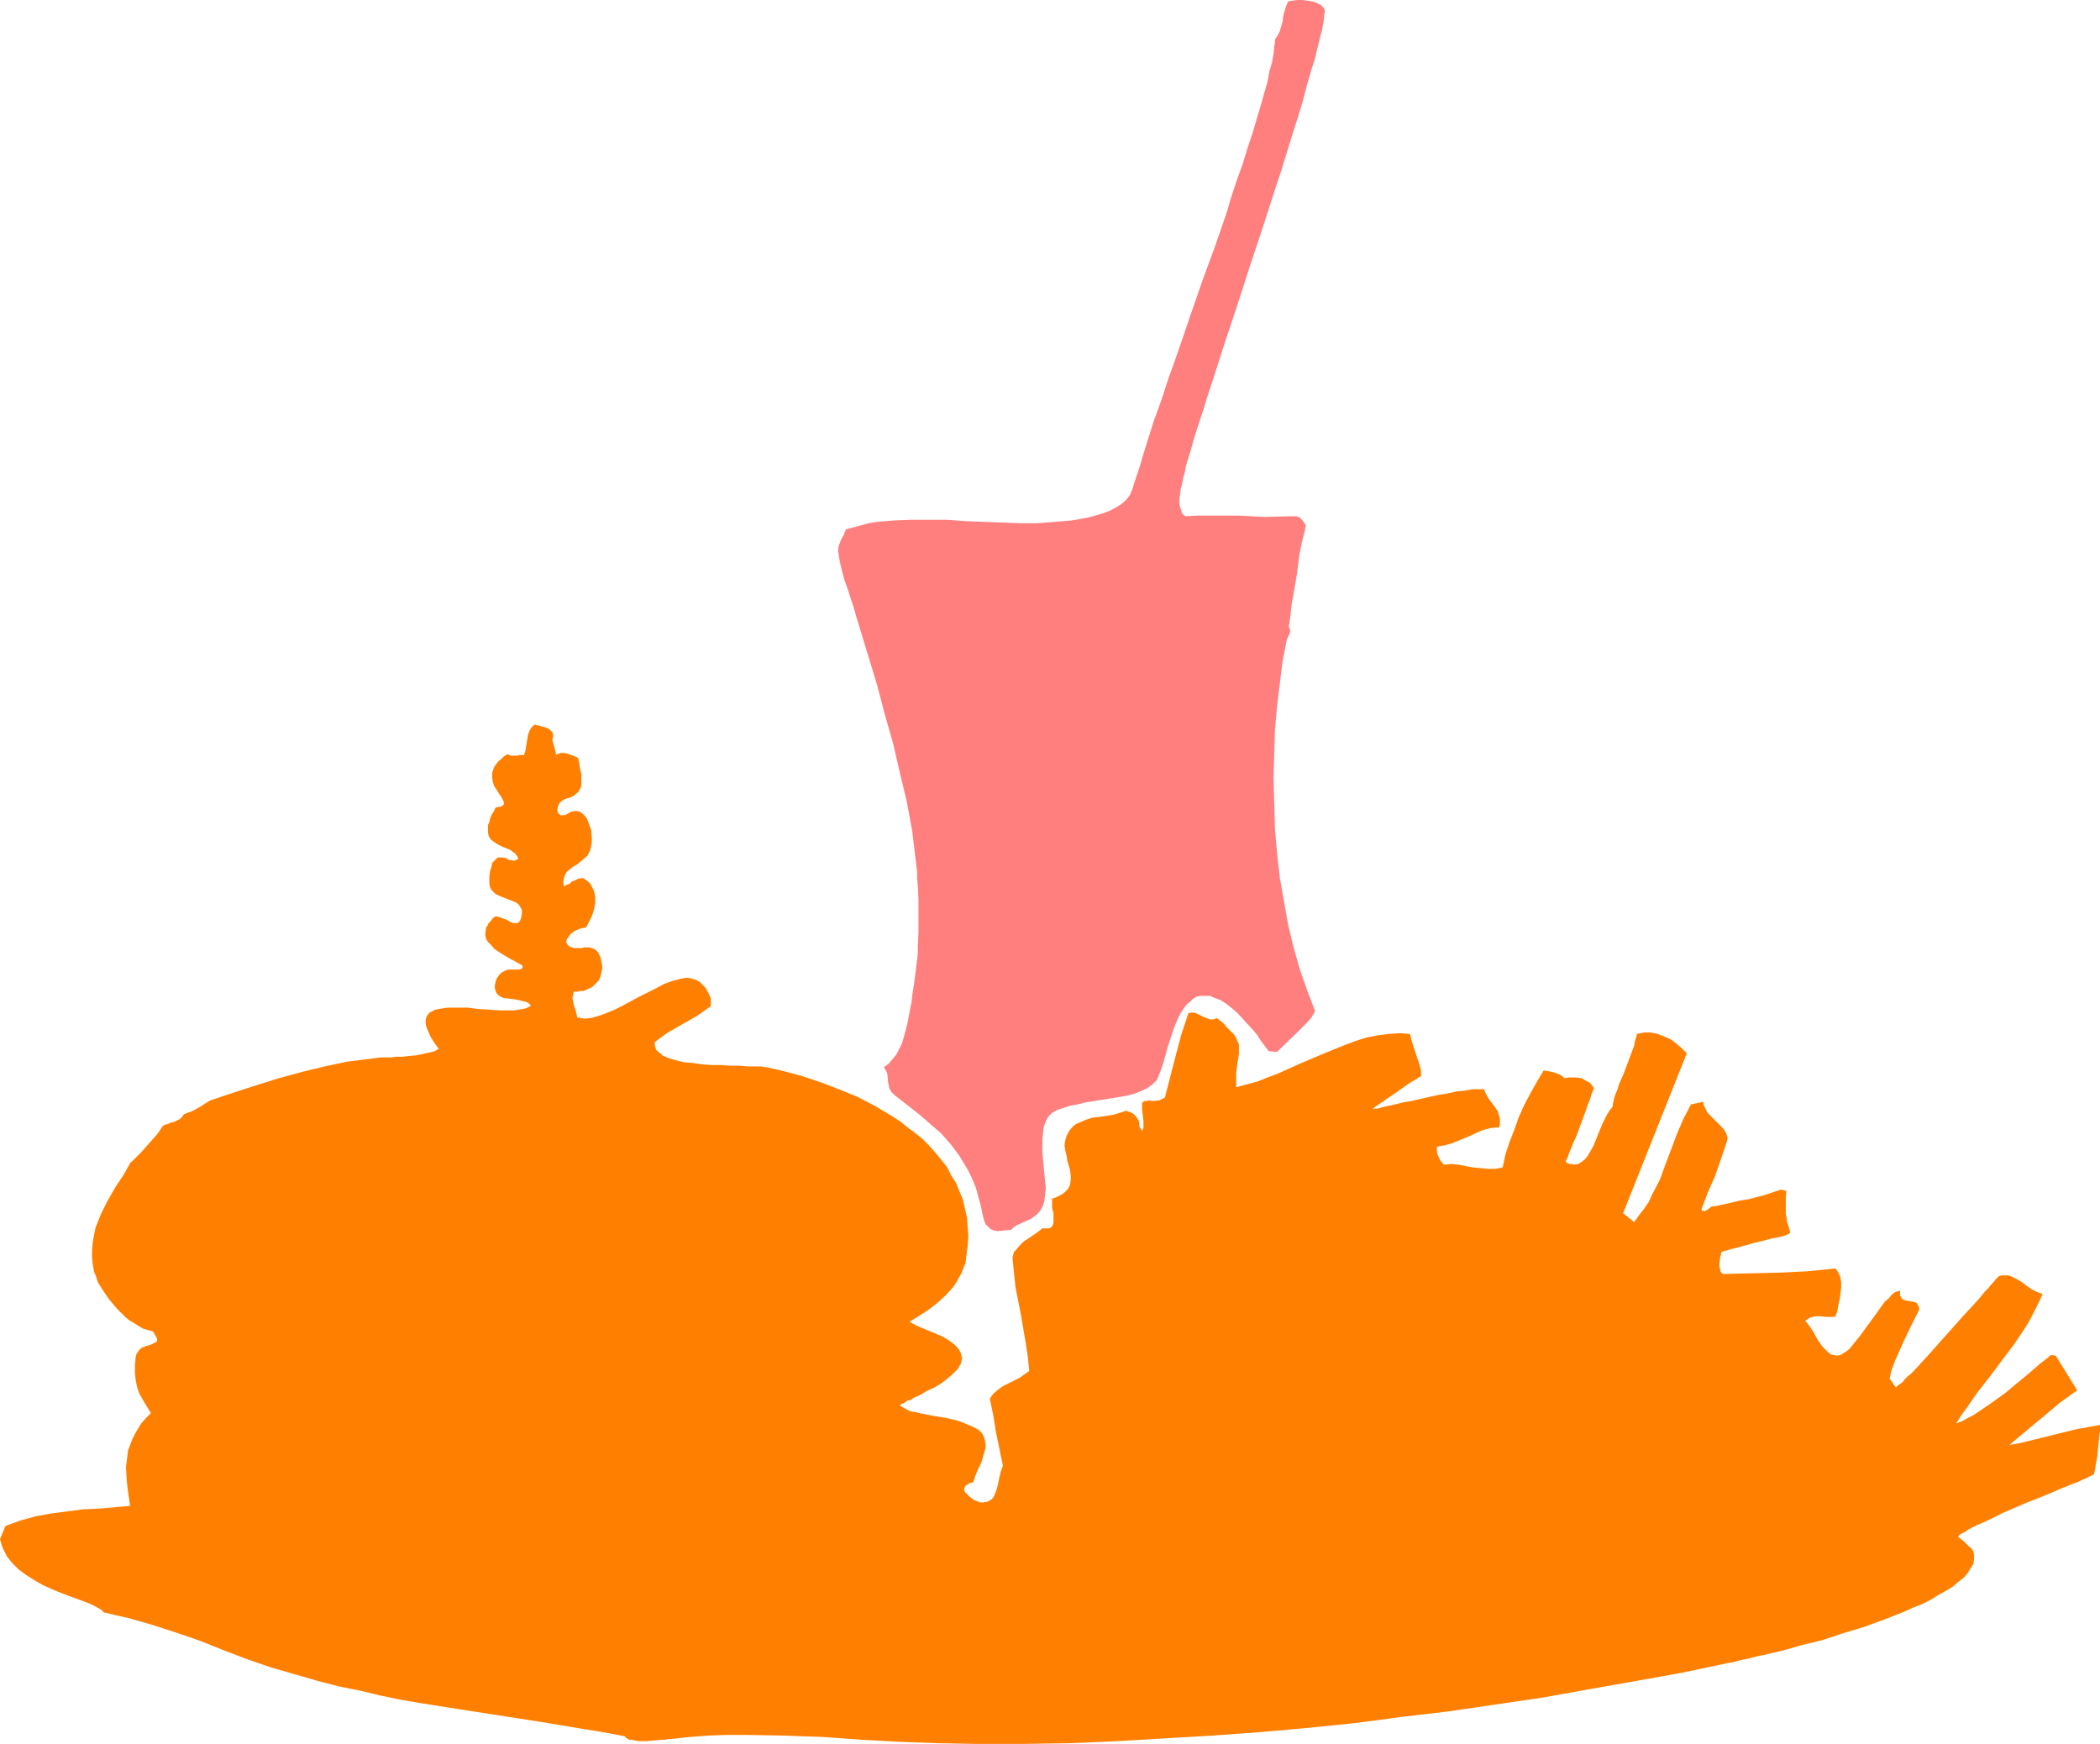
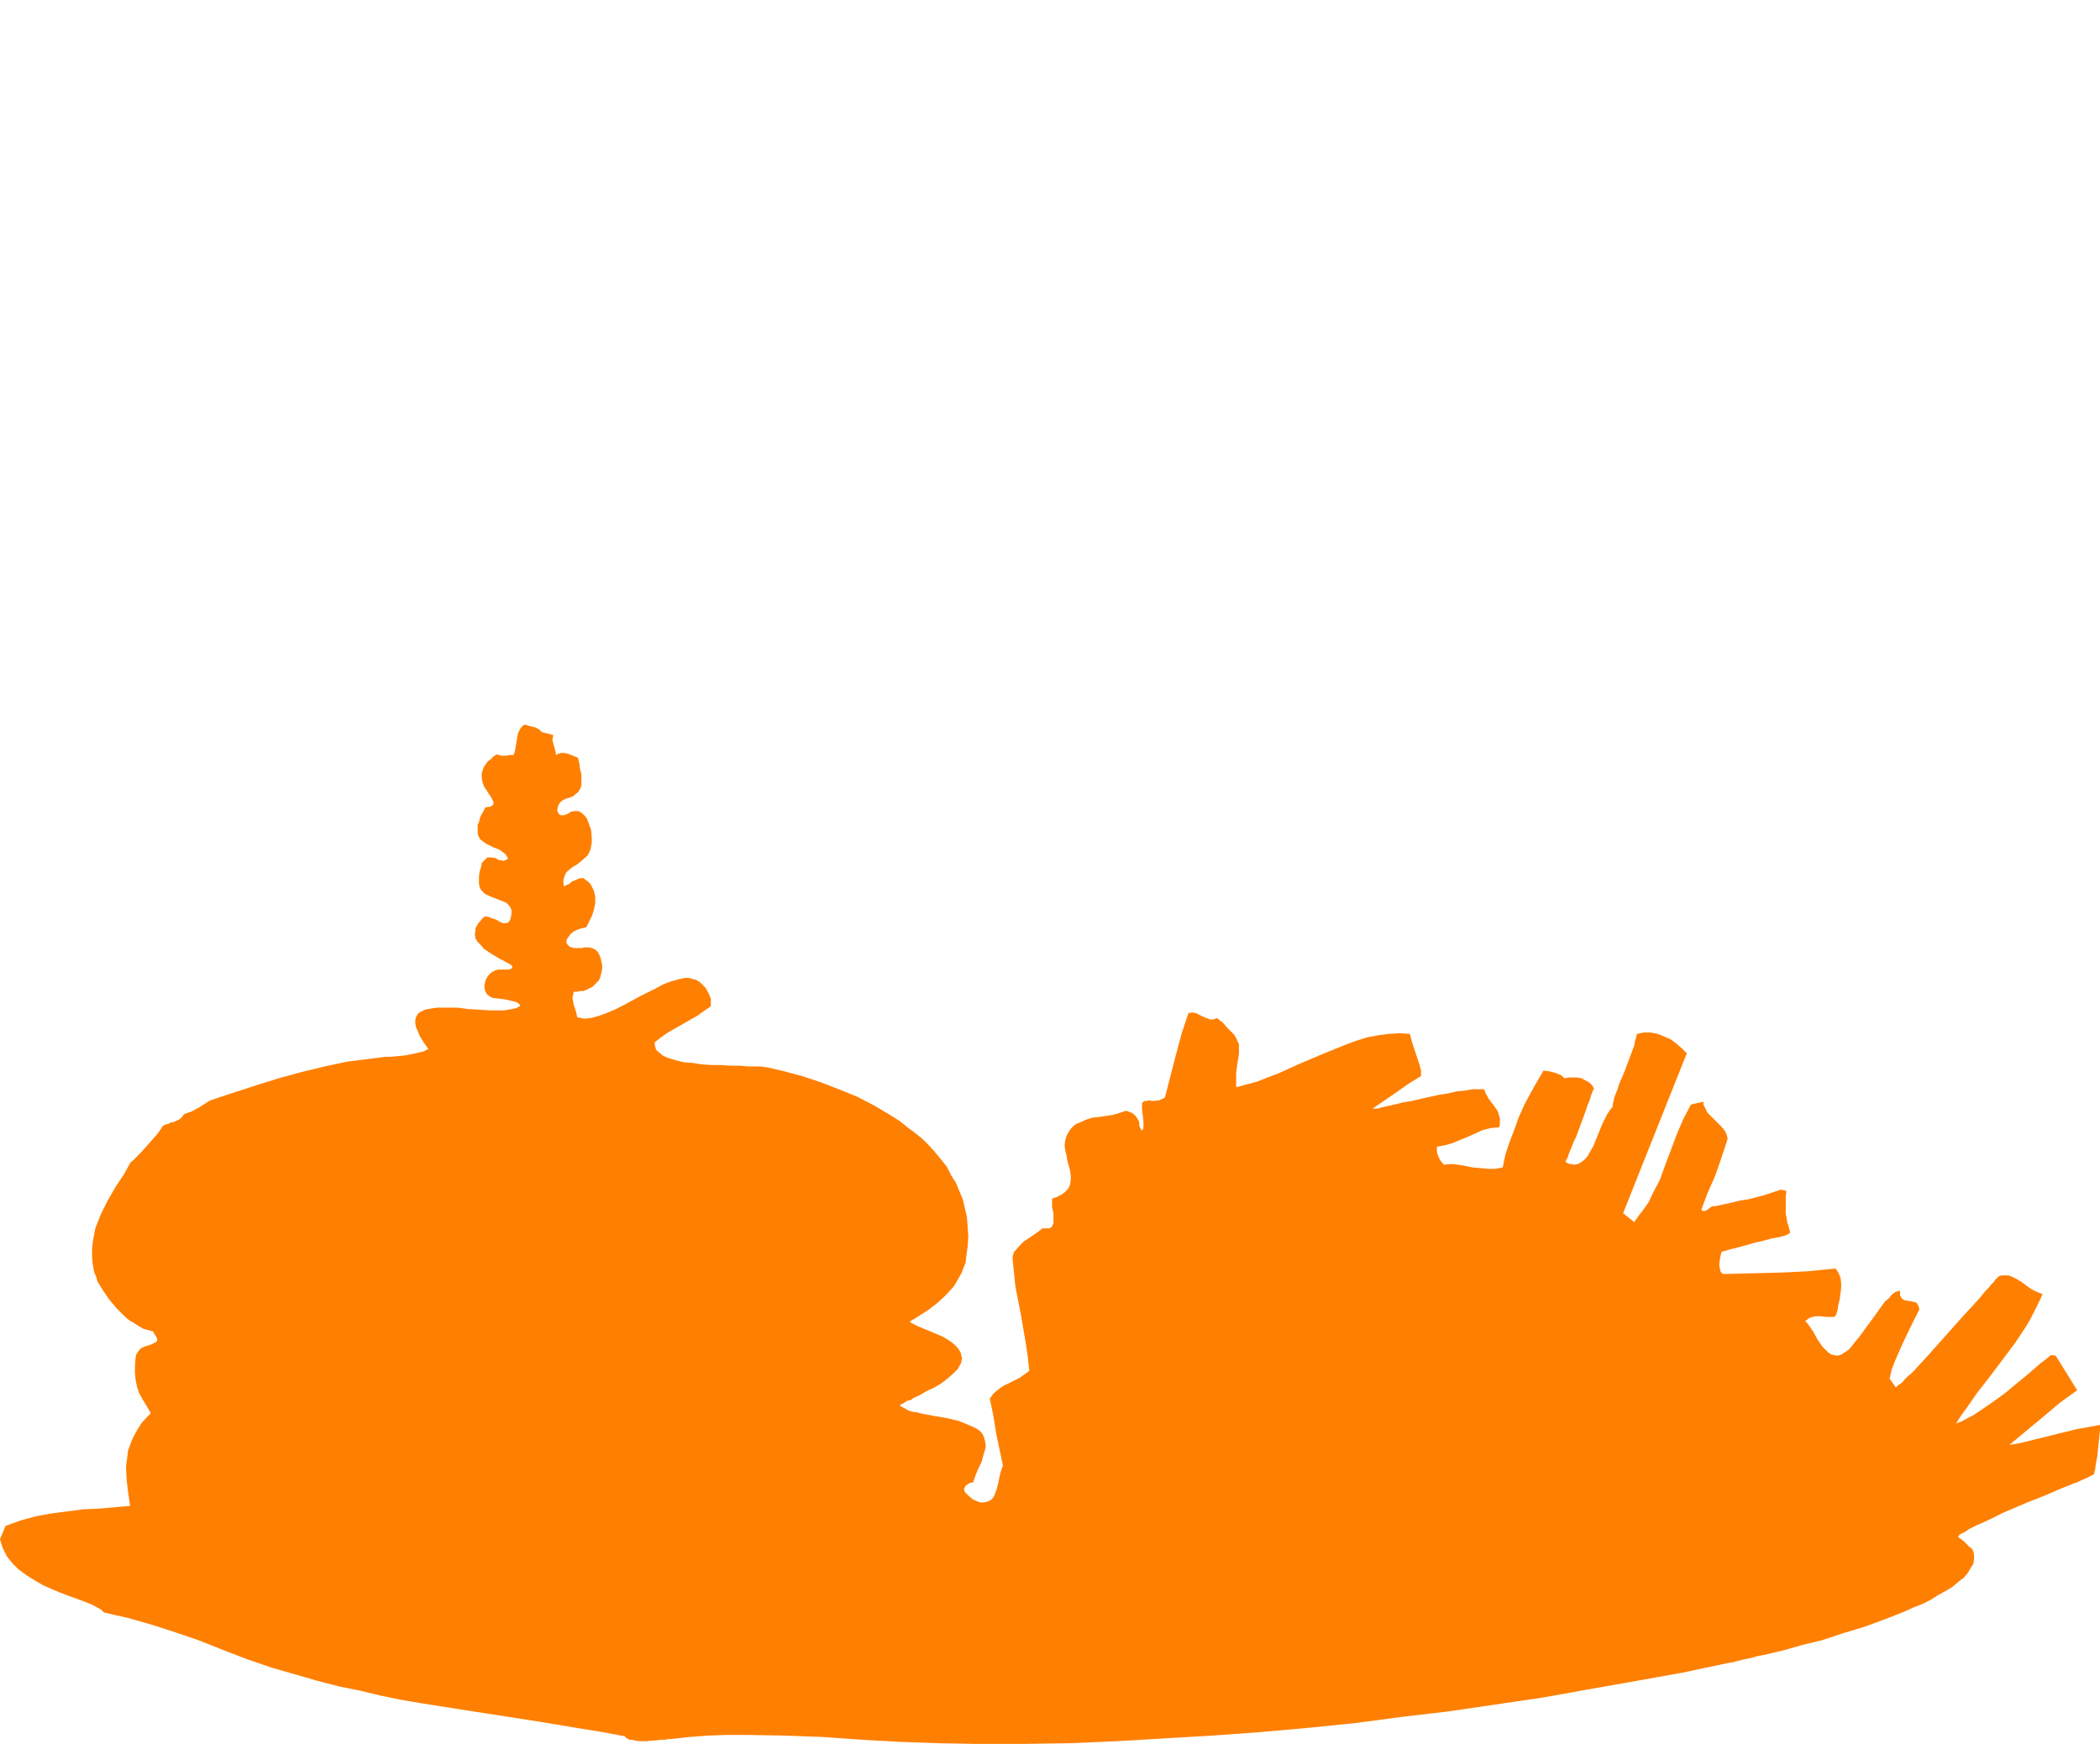
<svg xmlns="http://www.w3.org/2000/svg" xmlns:ns1="http://sodipodi.sourceforge.net/DTD/sodipodi-0.dtd" xmlns:ns2="http://www.inkscape.org/namespaces/inkscape" version="1.0" width="129.724mm" height="107.719mm" id="svg2" ns1:docname="Hamburger Meal.wmf">
  <ns1:namedview id="namedview2" pagecolor="#ffffff" bordercolor="#000000" borderopacity="0.25" ns2:showpageshadow="2" ns2:pageopacity="0.0" ns2:pagecheckerboard="0" ns2:deskcolor="#d1d1d1" ns2:document-units="mm" />
  <defs id="defs1">
    <pattern id="WMFhbasepattern" patternUnits="userSpaceOnUse" width="6" height="6" x="0" y="0" />
  </defs>
-   <path style="fill:#ff7f7f;fill-opacity:1;fill-rule:evenodd;stroke:none" d="m 309.14,1.939 0.162,0.485 v 0.485 l -0.162,0.646 v 0.808 l -0.162,0.808 -0.162,0.969 -0.162,0.969 -0.323,1.131 -0.323,1.292 -0.323,1.292 -0.646,2.746 -0.97,3.07 -0.97,3.393 -0.97,3.716 -1.131,3.716 -1.293,4.039 -1.293,4.201 -1.293,4.201 -1.454,4.362 -2.909,9.047 -3.07,9.209 -2.909,9.047 -1.454,4.362 -1.454,4.362 -1.293,4.039 -1.293,4.039 -1.293,3.877 -1.131,3.716 -1.131,3.393 -0.97,3.07 -0.808,2.908 -0.808,2.585 -0.323,1.131 -0.162,1.131 -0.323,0.969 -0.162,0.808 -0.162,0.969 -0.323,1.131 -0.162,1.292 -0.162,1.131 v 1.292 l 0.323,1.131 0.323,0.969 0.323,0.323 0.485,0.323 3.07,-0.162 h 3.07 6.141 l 6.141,0.323 5.979,-0.162 h 1.454 l 0.485,0.162 0.323,0.162 0.323,0.323 0.323,0.323 0.323,0.485 0.485,0.808 -0.162,0.162 v 0.323 l -0.162,0.808 -0.323,1.131 -0.323,1.292 -0.323,1.616 -0.323,1.777 -0.485,3.877 -0.646,3.877 -0.323,1.777 -0.323,1.777 -0.162,1.616 -0.162,1.454 -0.162,1.131 -0.162,0.808 0.162,0.485 0.162,0.485 v 0.323 l -0.162,0.485 -0.323,0.646 -0.323,0.808 -0.97,5.008 -0.646,5.17 -0.646,5.331 -0.485,5.493 -0.162,5.655 -0.162,5.655 0.162,5.816 0.162,5.816 0.485,5.655 0.646,5.816 0.97,5.493 0.97,5.493 1.293,5.331 1.454,5.17 1.778,5.008 1.778,4.685 -0.808,1.454 -1.131,1.292 -2.262,2.262 -4.686,4.524 -1.939,-0.162 -0.97,-1.292 -0.97,-1.292 -0.808,-1.292 -0.97,-1.131 -1.778,-1.939 -1.616,-1.777 -1.454,-1.292 -1.454,-1.131 -1.293,-0.808 -1.293,-0.485 -1.131,-0.485 h -1.131 -0.97 l -0.97,0.162 -0.808,0.485 -0.646,0.646 -0.808,0.646 -0.646,0.808 -0.646,0.969 -0.646,1.131 -0.97,2.262 -0.808,2.423 -0.808,2.423 -0.646,2.423 -0.323,1.131 -0.323,0.969 -0.323,0.969 -0.323,0.808 -0.323,0.808 -0.323,0.646 -0.485,0.485 -0.485,0.485 -1.131,0.808 -1.293,0.646 -1.616,0.646 -1.778,0.485 -1.778,0.323 -4.04,0.646 -4.04,0.646 -1.939,0.485 -1.778,0.323 -1.454,0.485 -1.454,0.485 -1.131,0.646 -0.485,0.485 -0.323,0.323 -0.646,1.131 -0.485,1.292 -0.162,1.454 -0.162,1.454 v 1.616 1.616 l 0.323,3.393 0.323,3.231 0.162,1.616 -0.162,1.454 -0.162,1.454 -0.323,1.131 -0.646,1.131 -0.646,0.808 -0.646,0.485 -0.808,0.646 -3.232,1.454 -0.808,0.485 -0.646,0.646 -1.616,0.162 -1.616,0.162 -0.808,-0.162 -0.808,-0.323 -0.485,-0.485 -0.646,-0.646 -0.323,-0.808 -0.323,-1.131 -0.485,-2.423 -0.646,-2.262 -0.323,-1.292 -0.323,-0.969 -0.808,-1.939 -0.97,-1.939 -0.97,-1.616 -0.97,-1.616 -0.97,-1.292 -0.97,-1.292 -2.262,-2.585 -2.424,-2.1 -2.586,-2.262 -2.909,-2.262 -1.454,-1.131 -1.616,-1.292 -0.646,-0.646 -0.485,-0.808 -0.323,-1.616 -0.162,-1.777 -0.323,-0.808 -0.485,-0.808 1.131,-0.808 0.808,-0.969 0.97,-1.131 0.646,-1.292 0.646,-1.292 0.485,-1.616 0.808,-3.07 0.646,-3.393 0.323,-1.616 0.162,-1.616 0.485,-3.07 0.162,-1.292 0.162,-1.292 0.162,-1.292 0.162,-1.292 0.162,-1.454 v -1.616 l 0.162,-3.554 v -3.554 -3.716 l -0.162,-3.554 -0.162,-1.616 v -1.454 l -0.162,-1.454 -0.162,-1.292 -0.808,-6.785 -1.293,-6.947 -1.616,-6.785 -1.616,-6.947 -1.939,-6.785 -1.778,-6.785 -4.04,-13.248 -0.646,-2.1 -0.646,-2.262 -1.454,-4.524 -0.808,-2.262 -0.646,-2.423 -0.485,-2.1 -0.323,-2.1 v -0.808 l 0.162,-0.646 0.485,-1.292 0.646,-1.131 0.485,-1.292 1.778,-0.485 1.778,-0.485 1.778,-0.485 1.939,-0.323 3.878,-0.323 4.04,-0.162 h 4.202 4.202 l 4.363,0.323 4.202,0.162 4.202,0.162 4.202,0.162 h 4.202 l 4.04,-0.323 3.878,-0.323 1.939,-0.323 1.778,-0.323 1.778,-0.485 1.778,-0.485 1.616,-0.646 1.616,-0.808 0.97,-0.646 0.808,-0.646 0.808,-0.808 0.646,-0.969 0.485,-1.131 0.323,-1.131 0.808,-2.423 0.646,-1.939 0.646,-2.262 0.808,-2.585 0.808,-2.585 0.97,-3.07 1.131,-3.07 1.131,-3.231 1.131,-3.554 1.293,-3.554 1.293,-3.716 2.586,-7.593 2.747,-7.916 2.909,-7.916 2.747,-7.916 1.131,-3.877 1.293,-3.877 1.293,-3.554 1.131,-3.716 1.131,-3.393 0.97,-3.231 0.97,-3.231 0.808,-2.908 0.808,-2.746 0.485,-2.585 0.646,-2.262 0.323,-1.939 0.162,-1.777 0.162,-0.646 V 9.209 l 0.646,-0.969 0.485,-0.969 0.646,-2.262 0.162,-1.292 0.323,-1.131 0.323,-1.131 0.485,-1.131 0.97,-0.162 L 303,0 h 1.131 l 1.131,0.162 1.131,0.162 0.97,0.323 0.97,0.485 z" id="path1" />
-   <path style="fill:#ff7f00;fill-opacity:1;fill-rule:evenodd;stroke:none" d="m 129.118,171.574 v 0.485 l -0.162,0.646 0.646,2.423 0.162,0.485 v 0.646 l 0.646,-0.323 0.646,-0.162 h 0.646 l 0.808,0.162 1.293,0.485 1.131,0.485 0.323,1.292 0.162,1.292 0.323,1.292 v 1.292 1.292 l -0.162,0.485 -0.323,0.646 -0.323,0.485 -0.485,0.323 -0.485,0.485 -0.646,0.323 -1.131,0.323 -0.97,0.485 -0.485,0.485 -0.323,0.485 -0.162,0.485 -0.162,0.808 0.162,0.323 0.162,0.485 0.323,0.162 0.162,0.162 h 0.485 0.323 l 0.485,-0.162 0.323,-0.162 0.808,-0.485 0.808,-0.162 h 0.646 l 0.646,0.162 0.646,0.485 0.485,0.485 0.485,0.646 0.323,0.808 0.323,0.969 0.323,0.808 0.162,1.939 v 0.969 l -0.162,0.969 -0.162,0.808 -0.323,0.646 -0.323,0.646 -0.323,0.323 -1.131,0.969 -0.97,0.808 -1.131,0.646 -0.97,0.808 -0.485,0.485 -0.323,0.646 -0.162,0.485 -0.162,0.646 v 0.646 l 0.162,0.808 0.485,-0.323 0.808,-0.323 0.485,-0.485 0.808,-0.323 0.646,-0.323 0.646,-0.162 h 0.646 l 0.646,0.485 0.646,0.485 0.485,0.646 0.323,0.646 0.323,0.646 0.162,0.646 0.162,0.808 v 1.454 l -0.323,1.616 -0.485,1.454 -0.646,1.292 -0.646,1.292 -1.454,0.323 -0.808,0.323 -0.646,0.323 -0.646,0.485 -0.485,0.646 -0.485,0.646 -0.162,0.808 0.323,0.485 0.485,0.485 0.485,0.162 0.646,0.162 h 1.131 0.646 l 0.485,-0.162 h 1.131 l 0.646,0.162 0.485,0.162 0.485,0.323 0.485,0.485 0.323,0.646 0.323,0.808 0.162,0.808 0.162,0.808 v 0.808 l -0.162,0.808 -0.162,0.646 -0.162,0.646 -0.323,0.646 -0.485,0.485 -0.97,0.969 -0.646,0.323 -0.646,0.323 -0.808,0.323 h -0.646 l -0.808,0.162 h -0.808 l -0.162,0.808 -0.162,0.646 0.162,0.808 0.162,0.808 0.485,1.454 0.323,1.454 0.808,0.162 0.808,0.162 1.616,-0.162 1.778,-0.485 1.778,-0.646 1.939,-0.808 1.939,-0.969 3.878,-2.1 3.878,-1.939 1.778,-0.969 1.778,-0.646 1.778,-0.485 1.454,-0.323 h 0.646 l 0.808,0.162 0.485,0.162 0.646,0.162 0.808,0.485 0.646,0.646 0.646,0.646 0.485,0.808 0.485,0.969 0.323,0.808 v 0.969 0.808 l -1.616,1.131 -1.616,1.131 -6.787,3.877 -1.616,1.131 -1.454,1.131 v 0.646 l 0.162,0.646 0.162,0.485 0.485,0.485 0.485,0.323 0.485,0.485 0.646,0.323 0.808,0.323 1.616,0.485 1.939,0.485 2.101,0.162 2.101,0.323 2.424,0.162 h 2.101 l 2.262,0.162 h 2.101 l 1.939,0.162 h 1.616 1.616 l 0.485,0.162 h 0.485 l 4.202,0.969 4.202,1.131 4.363,1.454 4.202,1.616 4.363,1.777 4.04,2.1 4.04,2.423 1.778,1.131 1.778,1.454 1.778,1.292 1.778,1.454 1.454,1.454 1.454,1.616 1.454,1.777 1.293,1.616 0.97,1.939 1.131,1.777 0.808,1.939 0.808,1.939 0.485,2.1 0.485,2.1 0.162,2.262 0.162,2.262 -0.162,2.262 -0.323,2.423 -0.162,1.454 -0.485,1.131 -0.485,1.292 -0.646,1.131 -0.646,1.131 -0.646,0.969 -1.778,1.939 -1.939,1.777 -2.101,1.616 -2.262,1.454 -2.101,1.292 1.778,0.969 1.939,0.808 1.939,0.808 1.939,0.808 1.131,0.646 0.97,0.646 0.808,0.646 0.646,0.646 0.485,0.646 0.323,0.646 0.162,0.646 0.162,0.646 -0.162,0.646 -0.162,0.646 -0.323,0.485 -0.323,0.646 -1.131,1.131 -1.293,1.131 -1.454,1.131 -1.616,0.969 -1.778,0.808 -1.616,0.969 -1.454,0.646 -0.646,0.485 -0.808,0.162 -0.97,0.646 -0.485,0.162 -0.323,0.323 0.485,0.323 0.646,0.323 0.808,0.485 0.97,0.323 1.131,0.162 1.293,0.323 2.586,0.485 2.909,0.485 2.747,0.646 1.293,0.485 1.131,0.485 1.131,0.485 0.97,0.485 0.808,0.646 0.485,0.646 0.323,0.808 0.162,0.646 0.162,0.808 v 0.808 l -0.485,1.616 -0.485,1.777 -0.808,1.616 -0.646,1.616 -0.485,1.454 -0.808,0.162 -0.485,0.323 -0.485,0.323 -0.162,0.323 -0.162,0.323 v 0.323 l 0.162,0.485 0.323,0.323 0.646,0.646 0.97,0.808 0.808,0.323 0.808,0.323 h 0.808 l 0.808,-0.162 0.485,-0.162 0.485,-0.323 0.485,-0.485 0.323,-0.646 0.485,-1.292 0.323,-1.292 0.323,-1.616 0.323,-1.292 0.485,-1.292 -0.808,-3.877 -0.808,-3.877 -0.646,-4.039 -0.808,-3.877 0.808,-1.131 1.131,-0.969 1.131,-0.808 1.293,-0.646 2.586,-1.292 1.131,-0.808 1.131,-0.808 -0.323,-3.231 -0.485,-3.231 -1.131,-6.624 -1.293,-6.624 -0.323,-3.231 -0.323,-3.07 v -0.646 l 0.323,-1.131 0.485,-0.485 0.808,-0.969 0.97,-0.969 2.424,-1.616 1.131,-0.808 0.808,-0.646 h 0.808 0.646 l 0.485,-0.162 0.323,-0.323 0.162,-0.323 0.162,-0.485 v -0.969 -1.292 l -0.323,-1.292 v -1.131 -0.485 -0.485 l 0.97,-0.323 0.646,-0.323 0.646,-0.323 0.646,-0.485 0.485,-0.485 0.323,-0.323 0.485,-0.969 0.162,-1.131 v -0.969 l -0.162,-1.292 -0.323,-1.131 -0.323,-1.131 -0.162,-1.131 -0.323,-1.292 -0.162,-1.131 0.162,-1.131 0.323,-1.131 0.646,-1.131 0.485,-0.646 0.485,-0.485 0.646,-0.485 0.808,-0.323 1.454,-0.646 1.454,-0.485 1.616,-0.162 3.232,-0.485 1.616,-0.485 1.454,-0.485 1.293,0.485 0.485,0.323 0.485,0.485 0.323,0.485 0.323,0.485 0.162,0.646 v 0.646 l 0.323,0.646 0.162,0.323 h 0.323 v -0.162 l 0.162,-0.323 v -1.616 l -0.162,-1.454 -0.162,-1.292 v -0.646 -0.485 -0.323 l 0.162,-0.162 0.323,-0.323 h 0.485 l 0.646,-0.162 0.808,0.162 1.616,-0.162 0.646,-0.323 0.646,-0.323 1.293,-5.008 1.293,-5.008 1.293,-4.847 1.616,-4.847 0.97,-0.162 0.808,0.162 1.616,0.808 0.808,0.323 0.808,0.323 h 0.808 l 0.485,-0.162 0.323,-0.162 1.454,1.131 0.97,1.131 0.97,0.969 0.646,0.646 0.485,0.808 0.323,0.808 0.323,0.646 v 0.646 0.808 0.808 l -0.162,0.969 -0.162,0.969 -0.162,1.131 -0.162,1.292 v 1.616 1.777 l 2.424,-0.646 2.424,-0.646 2.424,-0.969 2.586,-0.969 5.01,-2.262 5.333,-2.262 5.171,-2.1 2.586,-0.969 2.586,-0.808 2.586,-0.485 2.424,-0.323 2.586,-0.162 2.424,0.162 0.323,1.292 0.323,1.131 0.808,2.423 0.808,2.423 0.323,1.292 v 1.292 l -2.909,1.777 -2.747,1.939 -5.656,3.877 h 0.323 0.323 0.485 l 1.131,-0.323 1.454,-0.323 1.454,-0.323 1.939,-0.485 1.939,-0.323 2.101,-0.485 4.363,-0.969 2.101,-0.323 2.101,-0.485 1.778,-0.162 1.778,-0.323 h 1.454 1.293 l 0.485,1.131 0.646,1.131 1.454,1.939 0.646,0.969 0.323,1.131 0.162,0.485 v 0.646 0.646 l -0.162,0.808 -1.939,0.162 -1.939,0.485 -1.778,0.808 -1.778,0.808 -3.555,1.454 -1.778,0.485 -1.778,0.323 v 1.292 l 0.323,0.969 0.485,0.969 0.808,0.969 1.778,-0.162 1.616,0.162 1.778,0.323 1.616,0.323 1.778,0.162 1.778,0.162 h 1.616 l 1.778,-0.323 0.646,-3.07 0.97,-2.908 1.131,-2.908 0.97,-2.746 1.293,-2.908 1.454,-2.746 1.454,-2.585 1.616,-2.746 1.293,0.162 1.293,0.323 1.293,0.485 0.485,0.323 0.485,0.485 0.97,-0.162 h 0.97 0.97 l 1.131,0.162 0.808,0.485 0.97,0.485 0.646,0.646 0.485,0.808 v 0.162 h -0.162 l -0.162,0.485 -0.323,0.808 -0.323,1.131 -0.485,1.131 -0.485,1.454 -2.262,6.139 -0.646,1.292 -0.485,1.292 -0.485,1.131 -0.323,0.969 -0.323,0.646 -0.162,0.323 v 0.162 l 0.485,0.323 0.485,0.162 h 0.485 l 0.485,0.162 0.97,-0.162 0.808,-0.485 0.808,-0.646 0.646,-0.808 0.646,-1.131 0.646,-1.131 2.101,-5.17 0.646,-1.292 0.485,-0.969 0.646,-0.969 0.646,-0.808 v -0.485 l 0.162,-0.646 0.162,-0.808 0.323,-0.969 0.485,-1.131 0.323,-1.131 1.131,-2.585 0.97,-2.585 0.97,-2.585 0.485,-1.292 0.162,-0.969 0.323,-1.131 0.162,-0.646 1.616,-0.323 h 1.616 l 1.616,0.323 1.616,0.646 1.454,0.646 1.293,0.969 1.293,1.131 1.131,1.131 -14.867,37.32 2.586,2.1 1.131,-1.616 1.131,-1.454 1.131,-1.616 0.808,-1.777 1.778,-3.393 1.293,-3.554 2.747,-7.27 1.454,-3.393 1.778,-3.393 2.909,-0.646 v 0.646 l 0.323,0.646 0.323,0.646 0.323,0.646 1.131,1.131 0.97,0.969 1.131,1.131 0.808,0.969 0.323,0.646 0.162,0.485 0.162,0.646 -0.162,0.646 -0.646,1.939 -0.646,1.939 -1.454,4.2 -1.778,4.039 -1.454,3.877 0.323,0.323 h 0.485 l 0.323,-0.162 0.323,-0.162 0.808,-0.646 0.485,-0.162 h 0.485 l 3.717,-0.808 1.939,-0.485 2.101,-0.323 3.717,-0.969 1.939,-0.646 1.939,-0.646 1.293,0.323 -0.162,1.292 v 1.131 2.1 0.808 l 0.162,0.808 0.162,1.131 0.323,0.969 0.162,0.646 0.162,0.485 v 0.485 l -0.323,0.162 -0.323,0.162 -0.323,0.162 -0.485,0.162 -0.646,0.162 -0.646,0.162 -0.97,0.162 -0.808,0.162 -1.131,0.323 -1.293,0.323 -1.454,0.323 -1.616,0.485 -1.778,0.485 -1.939,0.485 -2.262,0.646 -0.162,0.808 -0.162,0.646 -0.162,1.292 v 0.646 l 0.162,0.646 0.162,0.646 0.485,0.485 6.626,-0.162 6.626,-0.162 6.626,-0.323 6.464,-0.646 0.323,0.485 0.323,0.485 0.485,1.131 0.162,1.292 v 1.131 l -0.323,2.585 -0.323,1.292 -0.162,1.131 -0.162,0.646 -0.162,0.485 -0.162,0.323 -0.323,0.323 h -0.485 -0.485 -0.97 l -1.131,-0.162 h -1.293 l -0.646,0.162 -0.646,0.162 -0.485,0.323 -0.646,0.485 0.485,0.485 0.485,0.646 0.97,1.454 0.97,1.777 1.131,1.616 0.646,0.646 0.646,0.646 0.646,0.485 0.646,0.162 0.808,0.162 0.808,-0.162 0.808,-0.485 0.97,-0.646 0.485,-0.485 0.646,-0.808 0.646,-0.808 0.808,-0.969 1.778,-2.423 1.778,-2.423 1.616,-2.262 0.808,-1.131 0.97,-0.808 0.646,-0.808 0.808,-0.646 0.646,-0.162 0.485,-0.162 v 0.646 0.485 l 0.323,0.485 0.162,0.323 0.646,0.323 0.97,0.162 0.808,0.162 0.808,0.162 0.323,0.323 0.162,0.323 0.162,0.323 0.162,0.646 -1.939,3.877 -1.939,4.039 -1.778,4.039 -0.808,2.1 -0.485,2.1 1.454,2.1 0.162,-0.162 0.323,-0.323 0.485,-0.323 0.646,-0.485 0.485,-0.646 0.646,-0.646 0.808,-0.646 0.808,-0.808 1.616,-1.777 1.778,-1.939 3.878,-4.362 4.04,-4.524 1.939,-2.1 1.778,-1.939 1.454,-1.777 0.808,-0.808 0.485,-0.646 0.646,-0.646 0.485,-0.646 0.485,-0.485 0.323,-0.323 0.646,-0.162 h 0.808 0.646 l 0.646,0.162 1.293,0.646 1.131,0.646 1.293,0.969 1.131,0.808 1.293,0.646 1.293,0.485 -0.808,1.777 -0.97,1.939 -0.97,1.939 -1.131,1.939 -2.586,3.877 -5.818,7.755 -2.909,3.716 -2.586,3.716 -1.293,1.777 -1.131,1.777 1.293,-0.485 1.454,-0.808 1.293,-0.646 1.454,-0.969 3.07,-2.1 2.909,-2.1 2.909,-2.423 2.747,-2.262 1.293,-1.131 1.293,-1.131 1.293,-0.969 1.131,-0.969 1.131,0.162 5.01,8.078 -4.04,2.908 -4.04,3.393 -7.757,6.462 2.747,-0.485 2.586,-0.646 10.504,-2.585 2.747,-0.485 2.586,-0.485 v 1.292 l -0.162,1.292 -0.323,3.231 -0.162,1.616 -0.323,1.616 -0.162,1.292 -0.323,1.292 h -0.162 l -0.323,0.162 -0.323,0.162 -0.646,0.323 -0.646,0.323 -0.808,0.323 -0.97,0.485 -0.97,0.323 -1.131,0.485 -1.293,0.485 -2.586,1.131 -2.747,1.131 -2.909,1.131 -5.656,2.423 -2.586,1.292 -2.424,1.131 -1.131,0.485 -0.97,0.485 -0.97,0.485 -0.646,0.485 -0.646,0.323 -0.646,0.323 -0.323,0.323 -0.162,0.323 1.293,0.969 0.646,0.646 0.646,0.646 0.646,0.485 0.323,0.646 0.162,0.808 v 0.969 l -0.162,1.131 -0.646,0.969 -0.646,1.131 -0.97,1.131 -1.293,0.969 -1.293,1.131 -1.616,0.969 -1.778,0.969 -1.778,1.131 -1.939,0.969 -2.101,0.808 -2.101,0.969 -4.525,1.777 -4.848,1.777 -4.848,1.454 -4.848,1.616 -4.686,1.131 -2.262,0.646 -2.262,0.646 -2.101,0.485 -1.939,0.485 -1.778,0.323 -1.778,0.485 -1.616,0.323 -1.293,0.323 -1.131,0.323 -1.131,0.162 -10.666,2.262 -10.827,1.939 -10.989,1.939 -10.827,1.939 -10.989,1.616 -10.989,1.616 -10.989,1.292 -10.989,1.454 -11.15,1.131 -10.989,0.969 -11.15,0.808 -10.989,0.646 -10.989,0.646 -11.15,0.485 -10.989,0.162 h -10.989 l -8.888,-0.162 -8.888,-0.323 -8.888,-0.485 -9.05,-0.646 -8.888,-0.323 -9.05,-0.162 h -4.363 l -4.525,0.162 -4.363,0.323 -4.363,0.485 h -0.323 -0.323 l -0.646,0.162 h -0.808 l -1.616,0.162 -1.939,0.162 h -1.778 l -0.97,-0.162 -0.646,-0.162 h -0.646 l -0.485,-0.323 -0.323,-0.162 -0.162,-0.323 -5.171,-0.969 -5.01,-0.808 -4.848,-0.808 -4.848,-0.808 -9.373,-1.454 -9.373,-1.454 -9.211,-1.454 -4.686,-0.808 -4.686,-0.969 -4.686,-1.131 -4.848,-0.969 -5.01,-1.292 -5.01,-1.454 -5.656,-1.616 -5.656,-1.939 -5.494,-2.1 -5.656,-2.262 -5.656,-1.939 -5.494,-1.777 -5.656,-1.616 -2.909,-0.646 -2.747,-0.646 -0.323,-0.323 -0.323,-0.323 -1.131,-0.646 -1.293,-0.646 -1.616,-0.646 -1.778,-0.646 -1.778,-0.646 -2.101,-0.808 -1.939,-0.808 L 9.858,369.967 7.918,368.836 6.141,367.705 4.363,366.413 2.909,364.959 1.616,363.343 1.131,362.374 0.646,361.405 0.323,360.435 0,359.304 l 1.293,-3.07 1.778,-0.646 1.778,-0.646 3.555,-0.969 3.555,-0.646 3.717,-0.485 3.717,-0.485 3.717,-0.162 7.272,-0.646 -0.485,-3.231 -0.323,-2.908 -0.162,-2.908 0.162,-1.292 0.162,-1.292 0.162,-1.292 0.485,-1.292 0.485,-1.292 0.646,-1.292 0.646,-1.131 0.808,-1.292 1.131,-1.292 1.131,-1.131 -0.97,-1.616 -0.97,-1.616 -0.808,-1.454 -0.485,-1.454 -0.323,-1.616 -0.162,-1.616 v -1.777 l 0.162,-1.939 0.162,-0.646 0.323,-0.485 0.323,-0.485 0.485,-0.485 1.131,-0.485 1.131,-0.323 0.97,-0.485 0.323,-0.162 0.162,-0.323 v -0.323 l -0.162,-0.485 -0.323,-0.485 -0.485,-0.808 -1.131,-0.323 -1.131,-0.323 -1.131,-0.646 -0.97,-0.646 -1.131,-0.646 -0.97,-0.808 -1.939,-1.939 -1.778,-2.1 -1.454,-2.1 -1.293,-2.1 -0.323,-1.131 -0.485,-1.131 -0.323,-1.777 -0.162,-1.777 v -1.616 l 0.162,-1.777 0.323,-1.777 0.323,-1.616 0.646,-1.616 0.646,-1.616 1.616,-3.231 1.778,-3.07 1.939,-2.908 1.616,-2.908 h 0.162 l 0.323,-0.323 0.323,-0.323 0.485,-0.485 0.646,-0.646 0.485,-0.485 1.293,-1.454 1.293,-1.454 1.131,-1.292 0.485,-0.646 0.323,-0.485 0.323,-0.485 0.162,-0.323 0.646,-0.323 0.646,-0.162 0.646,-0.323 0.808,-0.162 0.646,-0.323 0.646,-0.323 0.485,-0.485 0.485,-0.646 0.808,-0.323 0.97,-0.323 1.778,-0.969 1.778,-1.131 0.808,-0.485 0.97,-0.323 4.848,-1.616 5.01,-1.616 5.171,-1.616 5.333,-1.454 5.333,-1.292 5.333,-1.131 2.586,-0.323 2.586,-0.323 2.586,-0.323 h 2.424 l 1.131,-0.162 h 1.454 l 1.454,-0.162 1.778,-0.162 1.616,-0.323 1.454,-0.323 1.293,-0.323 0.485,-0.323 0.485,-0.162 -1.131,-1.616 -0.808,-1.292 -0.485,-1.131 -0.485,-1.131 -0.162,-0.808 v -0.808 l 0.162,-0.646 0.323,-0.646 0.485,-0.485 0.646,-0.323 0.646,-0.323 0.808,-0.162 0.97,-0.162 1.131,-0.162 h 2.262 2.424 l 2.424,0.323 2.586,0.162 2.586,0.162 h 2.262 0.97 l 0.97,-0.162 0.97,-0.162 0.808,-0.162 0.646,-0.323 0.485,-0.323 -0.485,-0.485 -0.485,-0.323 -0.646,-0.162 -0.646,-0.162 -1.454,-0.323 -1.454,-0.162 -1.293,-0.162 -0.646,-0.323 -0.485,-0.323 -0.323,-0.323 -0.323,-0.646 -0.162,-0.646 v -0.808 l 0.162,-0.646 0.162,-0.646 0.323,-0.485 0.323,-0.485 0.485,-0.485 0.485,-0.323 0.646,-0.323 0.646,-0.162 h 0.323 0.485 0.646 0.97 l 0.485,-0.162 0.323,-0.162 v -0.485 l -0.323,-0.323 -0.646,-0.323 -0.808,-0.485 -0.97,-0.485 -1.939,-1.131 -1.939,-1.292 -0.646,-0.808 -0.808,-0.808 -0.485,-0.808 -0.162,-0.969 0.162,-0.969 v -0.485 l 0.323,-0.485 0.323,-0.646 0.485,-0.485 0.485,-0.646 0.646,-0.485 0.808,0.162 0.808,0.323 0.97,0.323 0.808,0.485 0.808,0.323 h 0.808 l 0.323,-0.162 0.323,-0.323 0.162,-0.323 0.162,-0.485 0.162,-0.969 v -0.808 l -0.323,-0.646 -0.323,-0.485 -0.485,-0.485 -0.646,-0.323 -2.909,-1.131 -1.454,-0.646 -0.485,-0.485 -0.485,-0.485 -0.323,-0.646 -0.162,-0.808 v -1.777 l 0.162,-1.131 0.323,-0.969 0.162,-0.969 0.646,-0.646 0.323,-0.323 0.323,-0.323 h 0.485 0.485 l 0.97,0.162 0.808,0.485 h 0.485 l 0.485,0.162 0.485,-0.162 0.646,-0.323 -0.323,-0.646 -0.323,-0.485 -0.646,-0.485 -0.646,-0.485 -1.616,-0.646 -1.616,-0.808 -0.646,-0.485 -0.646,-0.485 -0.485,-0.808 -0.162,-0.808 v -1.131 -0.646 l 0.323,-0.646 0.162,-0.808 0.323,-0.808 0.485,-0.808 0.485,-0.969 0.646,-0.162 h 0.323 l 0.485,-0.162 0.162,-0.162 0.323,-0.323 v -0.485 l -0.323,-0.646 -0.323,-0.646 -0.485,-0.646 -0.485,-0.808 -0.646,-0.969 -0.323,-0.969 -0.162,-0.969 v -1.131 l 0.323,-0.969 0.162,-0.485 0.485,-0.646 0.485,-0.646 0.646,-0.485 0.646,-0.646 0.808,-0.485 0.97,0.323 h 1.293 l 0.646,-0.162 h 0.97 l 0.323,-0.969 0.162,-0.969 0.323,-1.939 0.162,-0.969 0.323,-0.808 0.485,-0.808 0.323,-0.323 0.485,-0.323 1.131,0.323 1.293,0.323 0.646,0.323 0.485,0.323 0.485,0.485 z" id="path2" />
+   <path style="fill:#ff7f00;fill-opacity:1;fill-rule:evenodd;stroke:none" d="m 129.118,171.574 v 0.485 l -0.162,0.646 0.646,2.423 0.162,0.485 v 0.646 l 0.646,-0.323 0.646,-0.162 h 0.646 l 0.808,0.162 1.293,0.485 1.131,0.485 0.323,1.292 0.162,1.292 0.323,1.292 v 1.292 1.292 l -0.162,0.485 -0.323,0.646 -0.323,0.485 -0.485,0.323 -0.485,0.485 -0.646,0.323 -1.131,0.323 -0.97,0.485 -0.485,0.485 -0.323,0.485 -0.162,0.485 -0.162,0.808 0.162,0.323 0.162,0.485 0.323,0.162 0.162,0.162 h 0.485 0.323 l 0.485,-0.162 0.323,-0.162 0.808,-0.485 0.808,-0.162 h 0.646 l 0.646,0.162 0.646,0.485 0.485,0.485 0.485,0.646 0.323,0.808 0.323,0.969 0.323,0.808 0.162,1.939 v 0.969 l -0.162,0.969 -0.162,0.808 -0.323,0.646 -0.323,0.646 -0.323,0.323 -1.131,0.969 -0.97,0.808 -1.131,0.646 -0.97,0.808 -0.485,0.485 -0.323,0.646 -0.162,0.485 -0.162,0.646 v 0.646 l 0.162,0.808 0.485,-0.323 0.808,-0.323 0.485,-0.485 0.808,-0.323 0.646,-0.323 0.646,-0.162 h 0.646 l 0.646,0.485 0.646,0.485 0.485,0.646 0.323,0.646 0.323,0.646 0.162,0.646 0.162,0.808 v 1.454 l -0.323,1.616 -0.485,1.454 -0.646,1.292 -0.646,1.292 -1.454,0.323 -0.808,0.323 -0.646,0.323 -0.646,0.485 -0.485,0.646 -0.485,0.646 -0.162,0.808 0.323,0.485 0.485,0.485 0.485,0.162 0.646,0.162 h 1.131 0.646 l 0.485,-0.162 h 1.131 l 0.646,0.162 0.485,0.162 0.485,0.323 0.485,0.485 0.323,0.646 0.323,0.808 0.162,0.808 0.162,0.808 v 0.808 l -0.162,0.808 -0.162,0.646 -0.162,0.646 -0.323,0.646 -0.485,0.485 -0.97,0.969 -0.646,0.323 -0.646,0.323 -0.808,0.323 h -0.646 l -0.808,0.162 h -0.808 l -0.162,0.808 -0.162,0.646 0.162,0.808 0.162,0.808 0.485,1.454 0.323,1.454 0.808,0.162 0.808,0.162 1.616,-0.162 1.778,-0.485 1.778,-0.646 1.939,-0.808 1.939,-0.969 3.878,-2.1 3.878,-1.939 1.778,-0.969 1.778,-0.646 1.778,-0.485 1.454,-0.323 h 0.646 l 0.808,0.162 0.485,0.162 0.646,0.162 0.808,0.485 0.646,0.646 0.646,0.646 0.485,0.808 0.485,0.969 0.323,0.808 v 0.969 0.808 l -1.616,1.131 -1.616,1.131 -6.787,3.877 -1.616,1.131 -1.454,1.131 v 0.646 l 0.162,0.646 0.162,0.485 0.485,0.485 0.485,0.323 0.485,0.485 0.646,0.323 0.808,0.323 1.616,0.485 1.939,0.485 2.101,0.162 2.101,0.323 2.424,0.162 h 2.101 l 2.262,0.162 h 2.101 l 1.939,0.162 h 1.616 1.616 l 0.485,0.162 h 0.485 l 4.202,0.969 4.202,1.131 4.363,1.454 4.202,1.616 4.363,1.777 4.04,2.1 4.04,2.423 1.778,1.131 1.778,1.454 1.778,1.292 1.778,1.454 1.454,1.454 1.454,1.616 1.454,1.777 1.293,1.616 0.97,1.939 1.131,1.777 0.808,1.939 0.808,1.939 0.485,2.1 0.485,2.1 0.162,2.262 0.162,2.262 -0.162,2.262 -0.323,2.423 -0.162,1.454 -0.485,1.131 -0.485,1.292 -0.646,1.131 -0.646,1.131 -0.646,0.969 -1.778,1.939 -1.939,1.777 -2.101,1.616 -2.262,1.454 -2.101,1.292 1.778,0.969 1.939,0.808 1.939,0.808 1.939,0.808 1.131,0.646 0.97,0.646 0.808,0.646 0.646,0.646 0.485,0.646 0.323,0.646 0.162,0.646 0.162,0.646 -0.162,0.646 -0.162,0.646 -0.323,0.485 -0.323,0.646 -1.131,1.131 -1.293,1.131 -1.454,1.131 -1.616,0.969 -1.778,0.808 -1.616,0.969 -1.454,0.646 -0.646,0.485 -0.808,0.162 -0.97,0.646 -0.485,0.162 -0.323,0.323 0.485,0.323 0.646,0.323 0.808,0.485 0.97,0.323 1.131,0.162 1.293,0.323 2.586,0.485 2.909,0.485 2.747,0.646 1.293,0.485 1.131,0.485 1.131,0.485 0.97,0.485 0.808,0.646 0.485,0.646 0.323,0.808 0.162,0.646 0.162,0.808 v 0.808 l -0.485,1.616 -0.485,1.777 -0.808,1.616 -0.646,1.616 -0.485,1.454 -0.808,0.162 -0.485,0.323 -0.485,0.323 -0.162,0.323 -0.162,0.323 v 0.323 l 0.162,0.485 0.323,0.323 0.646,0.646 0.97,0.808 0.808,0.323 0.808,0.323 h 0.808 l 0.808,-0.162 0.485,-0.162 0.485,-0.323 0.485,-0.485 0.323,-0.646 0.485,-1.292 0.323,-1.292 0.323,-1.616 0.323,-1.292 0.485,-1.292 -0.808,-3.877 -0.808,-3.877 -0.646,-4.039 -0.808,-3.877 0.808,-1.131 1.131,-0.969 1.131,-0.808 1.293,-0.646 2.586,-1.292 1.131,-0.808 1.131,-0.808 -0.323,-3.231 -0.485,-3.231 -1.131,-6.624 -1.293,-6.624 -0.323,-3.231 -0.323,-3.07 v -0.646 l 0.323,-1.131 0.485,-0.485 0.808,-0.969 0.97,-0.969 2.424,-1.616 1.131,-0.808 0.808,-0.646 h 0.808 0.646 l 0.485,-0.162 0.323,-0.323 0.162,-0.323 0.162,-0.485 v -0.969 -1.292 l -0.323,-1.292 v -1.131 -0.485 -0.485 l 0.97,-0.323 0.646,-0.323 0.646,-0.323 0.646,-0.485 0.485,-0.485 0.323,-0.323 0.485,-0.969 0.162,-1.131 v -0.969 l -0.162,-1.292 -0.323,-1.131 -0.323,-1.131 -0.162,-1.131 -0.323,-1.292 -0.162,-1.131 0.162,-1.131 0.323,-1.131 0.646,-1.131 0.485,-0.646 0.485,-0.485 0.646,-0.485 0.808,-0.323 1.454,-0.646 1.454,-0.485 1.616,-0.162 3.232,-0.485 1.616,-0.485 1.454,-0.485 1.293,0.485 0.485,0.323 0.485,0.485 0.323,0.485 0.323,0.485 0.162,0.646 v 0.646 l 0.323,0.646 0.162,0.323 h 0.323 v -0.162 l 0.162,-0.323 v -1.616 l -0.162,-1.454 -0.162,-1.292 v -0.646 -0.485 -0.323 l 0.162,-0.162 0.323,-0.323 h 0.485 l 0.646,-0.162 0.808,0.162 1.616,-0.162 0.646,-0.323 0.646,-0.323 1.293,-5.008 1.293,-5.008 1.293,-4.847 1.616,-4.847 0.97,-0.162 0.808,0.162 1.616,0.808 0.808,0.323 0.808,0.323 h 0.808 l 0.485,-0.162 0.323,-0.162 1.454,1.131 0.97,1.131 0.97,0.969 0.646,0.646 0.485,0.808 0.323,0.808 0.323,0.646 v 0.646 0.808 0.808 l -0.162,0.969 -0.162,0.969 -0.162,1.131 -0.162,1.292 v 1.616 1.777 l 2.424,-0.646 2.424,-0.646 2.424,-0.969 2.586,-0.969 5.01,-2.262 5.333,-2.262 5.171,-2.1 2.586,-0.969 2.586,-0.808 2.586,-0.485 2.424,-0.323 2.586,-0.162 2.424,0.162 0.323,1.292 0.323,1.131 0.808,2.423 0.808,2.423 0.323,1.292 v 1.292 l -2.909,1.777 -2.747,1.939 -5.656,3.877 h 0.323 0.323 0.485 l 1.131,-0.323 1.454,-0.323 1.454,-0.323 1.939,-0.485 1.939,-0.323 2.101,-0.485 4.363,-0.969 2.101,-0.323 2.101,-0.485 1.778,-0.162 1.778,-0.323 h 1.454 1.293 l 0.485,1.131 0.646,1.131 1.454,1.939 0.646,0.969 0.323,1.131 0.162,0.485 v 0.646 0.646 l -0.162,0.808 -1.939,0.162 -1.939,0.485 -1.778,0.808 -1.778,0.808 -3.555,1.454 -1.778,0.485 -1.778,0.323 v 1.292 l 0.323,0.969 0.485,0.969 0.808,0.969 1.778,-0.162 1.616,0.162 1.778,0.323 1.616,0.323 1.778,0.162 1.778,0.162 h 1.616 l 1.778,-0.323 0.646,-3.07 0.97,-2.908 1.131,-2.908 0.97,-2.746 1.293,-2.908 1.454,-2.746 1.454,-2.585 1.616,-2.746 1.293,0.162 1.293,0.323 1.293,0.485 0.485,0.323 0.485,0.485 0.97,-0.162 h 0.97 0.97 l 1.131,0.162 0.808,0.485 0.97,0.485 0.646,0.646 0.485,0.808 v 0.162 h -0.162 l -0.162,0.485 -0.323,0.808 -0.323,1.131 -0.485,1.131 -0.485,1.454 -2.262,6.139 -0.646,1.292 -0.485,1.292 -0.485,1.131 -0.323,0.969 -0.323,0.646 -0.162,0.323 v 0.162 l 0.485,0.323 0.485,0.162 h 0.485 l 0.485,0.162 0.97,-0.162 0.808,-0.485 0.808,-0.646 0.646,-0.808 0.646,-1.131 0.646,-1.131 2.101,-5.17 0.646,-1.292 0.485,-0.969 0.646,-0.969 0.646,-0.808 v -0.485 l 0.162,-0.646 0.162,-0.808 0.323,-0.969 0.485,-1.131 0.323,-1.131 1.131,-2.585 0.97,-2.585 0.97,-2.585 0.485,-1.292 0.162,-0.969 0.323,-1.131 0.162,-0.646 1.616,-0.323 h 1.616 l 1.616,0.323 1.616,0.646 1.454,0.646 1.293,0.969 1.293,1.131 1.131,1.131 -14.867,37.32 2.586,2.1 1.131,-1.616 1.131,-1.454 1.131,-1.616 0.808,-1.777 1.778,-3.393 1.293,-3.554 2.747,-7.27 1.454,-3.393 1.778,-3.393 2.909,-0.646 v 0.646 l 0.323,0.646 0.323,0.646 0.323,0.646 1.131,1.131 0.97,0.969 1.131,1.131 0.808,0.969 0.323,0.646 0.162,0.485 0.162,0.646 -0.162,0.646 -0.646,1.939 -0.646,1.939 -1.454,4.2 -1.778,4.039 -1.454,3.877 0.323,0.323 h 0.485 l 0.323,-0.162 0.323,-0.162 0.808,-0.646 0.485,-0.162 h 0.485 l 3.717,-0.808 1.939,-0.485 2.101,-0.323 3.717,-0.969 1.939,-0.646 1.939,-0.646 1.293,0.323 -0.162,1.292 v 1.131 2.1 0.808 l 0.162,0.808 0.162,1.131 0.323,0.969 0.162,0.646 0.162,0.485 v 0.485 l -0.323,0.162 -0.323,0.162 -0.323,0.162 -0.485,0.162 -0.646,0.162 -0.646,0.162 -0.97,0.162 -0.808,0.162 -1.131,0.323 -1.293,0.323 -1.454,0.323 -1.616,0.485 -1.778,0.485 -1.939,0.485 -2.262,0.646 -0.162,0.808 -0.162,0.646 -0.162,1.292 v 0.646 l 0.162,0.646 0.162,0.646 0.485,0.485 6.626,-0.162 6.626,-0.162 6.626,-0.323 6.464,-0.646 0.323,0.485 0.323,0.485 0.485,1.131 0.162,1.292 v 1.131 l -0.323,2.585 -0.323,1.292 -0.162,1.131 -0.162,0.646 -0.162,0.485 -0.162,0.323 -0.323,0.323 h -0.485 -0.485 -0.97 l -1.131,-0.162 h -1.293 l -0.646,0.162 -0.646,0.162 -0.485,0.323 -0.646,0.485 0.485,0.485 0.485,0.646 0.97,1.454 0.97,1.777 1.131,1.616 0.646,0.646 0.646,0.646 0.646,0.485 0.646,0.162 0.808,0.162 0.808,-0.162 0.808,-0.485 0.97,-0.646 0.485,-0.485 0.646,-0.808 0.646,-0.808 0.808,-0.969 1.778,-2.423 1.778,-2.423 1.616,-2.262 0.808,-1.131 0.97,-0.808 0.646,-0.808 0.808,-0.646 0.646,-0.162 0.485,-0.162 v 0.646 0.485 l 0.323,0.485 0.162,0.323 0.646,0.323 0.97,0.162 0.808,0.162 0.808,0.162 0.323,0.323 0.162,0.323 0.162,0.323 0.162,0.646 -1.939,3.877 -1.939,4.039 -1.778,4.039 -0.808,2.1 -0.485,2.1 1.454,2.1 0.162,-0.162 0.323,-0.323 0.485,-0.323 0.646,-0.485 0.485,-0.646 0.646,-0.646 0.808,-0.646 0.808,-0.808 1.616,-1.777 1.778,-1.939 3.878,-4.362 4.04,-4.524 1.939,-2.1 1.778,-1.939 1.454,-1.777 0.808,-0.808 0.485,-0.646 0.646,-0.646 0.485,-0.646 0.485,-0.485 0.323,-0.323 0.646,-0.162 h 0.808 0.646 l 0.646,0.162 1.293,0.646 1.131,0.646 1.293,0.969 1.131,0.808 1.293,0.646 1.293,0.485 -0.808,1.777 -0.97,1.939 -0.97,1.939 -1.131,1.939 -2.586,3.877 -5.818,7.755 -2.909,3.716 -2.586,3.716 -1.293,1.777 -1.131,1.777 1.293,-0.485 1.454,-0.808 1.293,-0.646 1.454,-0.969 3.07,-2.1 2.909,-2.1 2.909,-2.423 2.747,-2.262 1.293,-1.131 1.293,-1.131 1.293,-0.969 1.131,-0.969 1.131,0.162 5.01,8.078 -4.04,2.908 -4.04,3.393 -7.757,6.462 2.747,-0.485 2.586,-0.646 10.504,-2.585 2.747,-0.485 2.586,-0.485 v 1.292 l -0.162,1.292 -0.323,3.231 -0.162,1.616 -0.323,1.616 -0.162,1.292 -0.323,1.292 h -0.162 l -0.323,0.162 -0.323,0.162 -0.646,0.323 -0.646,0.323 -0.808,0.323 -0.97,0.485 -0.97,0.323 -1.131,0.485 -1.293,0.485 -2.586,1.131 -2.747,1.131 -2.909,1.131 -5.656,2.423 -2.586,1.292 -2.424,1.131 -1.131,0.485 -0.97,0.485 -0.97,0.485 -0.646,0.485 -0.646,0.323 -0.646,0.323 -0.323,0.323 -0.162,0.323 1.293,0.969 0.646,0.646 0.646,0.646 0.646,0.485 0.323,0.646 0.162,0.808 v 0.969 l -0.162,1.131 -0.646,0.969 -0.646,1.131 -0.97,1.131 -1.293,0.969 -1.293,1.131 -1.616,0.969 -1.778,0.969 -1.778,1.131 -1.939,0.969 -2.101,0.808 -2.101,0.969 -4.525,1.777 -4.848,1.777 -4.848,1.454 -4.848,1.616 -4.686,1.131 -2.262,0.646 -2.262,0.646 -2.101,0.485 -1.939,0.485 -1.778,0.323 -1.778,0.485 -1.616,0.323 -1.293,0.323 -1.131,0.323 -1.131,0.162 -10.666,2.262 -10.827,1.939 -10.989,1.939 -10.827,1.939 -10.989,1.616 -10.989,1.616 -10.989,1.292 -10.989,1.454 -11.15,1.131 -10.989,0.969 -11.15,0.808 -10.989,0.646 -10.989,0.646 -11.15,0.485 -10.989,0.162 h -10.989 l -8.888,-0.162 -8.888,-0.323 -8.888,-0.485 -9.05,-0.646 -8.888,-0.323 -9.05,-0.162 h -4.363 l -4.525,0.162 -4.363,0.323 -4.363,0.485 h -0.323 -0.323 l -0.646,0.162 h -0.808 l -1.616,0.162 -1.939,0.162 h -1.778 l -0.97,-0.162 -0.646,-0.162 h -0.646 l -0.485,-0.323 -0.323,-0.162 -0.162,-0.323 -5.171,-0.969 -5.01,-0.808 -4.848,-0.808 -4.848,-0.808 -9.373,-1.454 -9.373,-1.454 -9.211,-1.454 -4.686,-0.808 -4.686,-0.969 -4.686,-1.131 -4.848,-0.969 -5.01,-1.292 -5.01,-1.454 -5.656,-1.616 -5.656,-1.939 -5.494,-2.1 -5.656,-2.262 -5.656,-1.939 -5.494,-1.777 -5.656,-1.616 -2.909,-0.646 -2.747,-0.646 -0.323,-0.323 -0.323,-0.323 -1.131,-0.646 -1.293,-0.646 -1.616,-0.646 -1.778,-0.646 -1.778,-0.646 -2.101,-0.808 -1.939,-0.808 L 9.858,369.967 7.918,368.836 6.141,367.705 4.363,366.413 2.909,364.959 1.616,363.343 1.131,362.374 0.646,361.405 0.323,360.435 0,359.304 l 1.293,-3.07 1.778,-0.646 1.778,-0.646 3.555,-0.969 3.555,-0.646 3.717,-0.485 3.717,-0.485 3.717,-0.162 7.272,-0.646 -0.485,-3.231 -0.323,-2.908 -0.162,-2.908 0.162,-1.292 0.162,-1.292 0.162,-1.292 0.485,-1.292 0.485,-1.292 0.646,-1.292 0.646,-1.131 0.808,-1.292 1.131,-1.292 1.131,-1.131 -0.97,-1.616 -0.97,-1.616 -0.808,-1.454 -0.485,-1.454 -0.323,-1.616 -0.162,-1.616 v -1.777 l 0.162,-1.939 0.162,-0.646 0.323,-0.485 0.323,-0.485 0.485,-0.485 1.131,-0.485 1.131,-0.323 0.97,-0.485 0.323,-0.162 0.162,-0.323 v -0.323 l -0.162,-0.485 -0.323,-0.485 -0.485,-0.808 -1.131,-0.323 -1.131,-0.323 -1.131,-0.646 -0.97,-0.646 -1.131,-0.646 -0.97,-0.808 -1.939,-1.939 -1.778,-2.1 -1.454,-2.1 -1.293,-2.1 -0.323,-1.131 -0.485,-1.131 -0.323,-1.777 -0.162,-1.777 v -1.616 l 0.162,-1.777 0.323,-1.777 0.323,-1.616 0.646,-1.616 0.646,-1.616 1.616,-3.231 1.778,-3.07 1.939,-2.908 1.616,-2.908 h 0.162 l 0.323,-0.323 0.323,-0.323 0.485,-0.485 0.646,-0.646 0.485,-0.485 1.293,-1.454 1.293,-1.454 1.131,-1.292 0.485,-0.646 0.323,-0.485 0.323,-0.485 0.162,-0.323 0.646,-0.323 0.646,-0.162 0.646,-0.323 0.808,-0.162 0.646,-0.323 0.646,-0.323 0.485,-0.485 0.485,-0.646 0.808,-0.323 0.97,-0.323 1.778,-0.969 1.778,-1.131 0.808,-0.485 0.97,-0.323 4.848,-1.616 5.01,-1.616 5.171,-1.616 5.333,-1.454 5.333,-1.292 5.333,-1.131 2.586,-0.323 2.586,-0.323 2.586,-0.323 l 1.131,-0.162 h 1.454 l 1.454,-0.162 1.778,-0.162 1.616,-0.323 1.454,-0.323 1.293,-0.323 0.485,-0.323 0.485,-0.162 -1.131,-1.616 -0.808,-1.292 -0.485,-1.131 -0.485,-1.131 -0.162,-0.808 v -0.808 l 0.162,-0.646 0.323,-0.646 0.485,-0.485 0.646,-0.323 0.646,-0.323 0.808,-0.162 0.97,-0.162 1.131,-0.162 h 2.262 2.424 l 2.424,0.323 2.586,0.162 2.586,0.162 h 2.262 0.97 l 0.97,-0.162 0.97,-0.162 0.808,-0.162 0.646,-0.323 0.485,-0.323 -0.485,-0.485 -0.485,-0.323 -0.646,-0.162 -0.646,-0.162 -1.454,-0.323 -1.454,-0.162 -1.293,-0.162 -0.646,-0.323 -0.485,-0.323 -0.323,-0.323 -0.323,-0.646 -0.162,-0.646 v -0.808 l 0.162,-0.646 0.162,-0.646 0.323,-0.485 0.323,-0.485 0.485,-0.485 0.485,-0.323 0.646,-0.323 0.646,-0.162 h 0.323 0.485 0.646 0.97 l 0.485,-0.162 0.323,-0.162 v -0.485 l -0.323,-0.323 -0.646,-0.323 -0.808,-0.485 -0.97,-0.485 -1.939,-1.131 -1.939,-1.292 -0.646,-0.808 -0.808,-0.808 -0.485,-0.808 -0.162,-0.969 0.162,-0.969 v -0.485 l 0.323,-0.485 0.323,-0.646 0.485,-0.485 0.485,-0.646 0.646,-0.485 0.808,0.162 0.808,0.323 0.97,0.323 0.808,0.485 0.808,0.323 h 0.808 l 0.323,-0.162 0.323,-0.323 0.162,-0.323 0.162,-0.485 0.162,-0.969 v -0.808 l -0.323,-0.646 -0.323,-0.485 -0.485,-0.485 -0.646,-0.323 -2.909,-1.131 -1.454,-0.646 -0.485,-0.485 -0.485,-0.485 -0.323,-0.646 -0.162,-0.808 v -1.777 l 0.162,-1.131 0.323,-0.969 0.162,-0.969 0.646,-0.646 0.323,-0.323 0.323,-0.323 h 0.485 0.485 l 0.97,0.162 0.808,0.485 h 0.485 l 0.485,0.162 0.485,-0.162 0.646,-0.323 -0.323,-0.646 -0.323,-0.485 -0.646,-0.485 -0.646,-0.485 -1.616,-0.646 -1.616,-0.808 -0.646,-0.485 -0.646,-0.485 -0.485,-0.808 -0.162,-0.808 v -1.131 -0.646 l 0.323,-0.646 0.162,-0.808 0.323,-0.808 0.485,-0.808 0.485,-0.969 0.646,-0.162 h 0.323 l 0.485,-0.162 0.162,-0.162 0.323,-0.323 v -0.485 l -0.323,-0.646 -0.323,-0.646 -0.485,-0.646 -0.485,-0.808 -0.646,-0.969 -0.323,-0.969 -0.162,-0.969 v -1.131 l 0.323,-0.969 0.162,-0.485 0.485,-0.646 0.485,-0.646 0.646,-0.485 0.646,-0.646 0.808,-0.485 0.97,0.323 h 1.293 l 0.646,-0.162 h 0.97 l 0.323,-0.969 0.162,-0.969 0.323,-1.939 0.162,-0.969 0.323,-0.808 0.485,-0.808 0.323,-0.323 0.485,-0.323 1.131,0.323 1.293,0.323 0.646,0.323 0.485,0.323 0.485,0.485 z" id="path2" />
</svg>